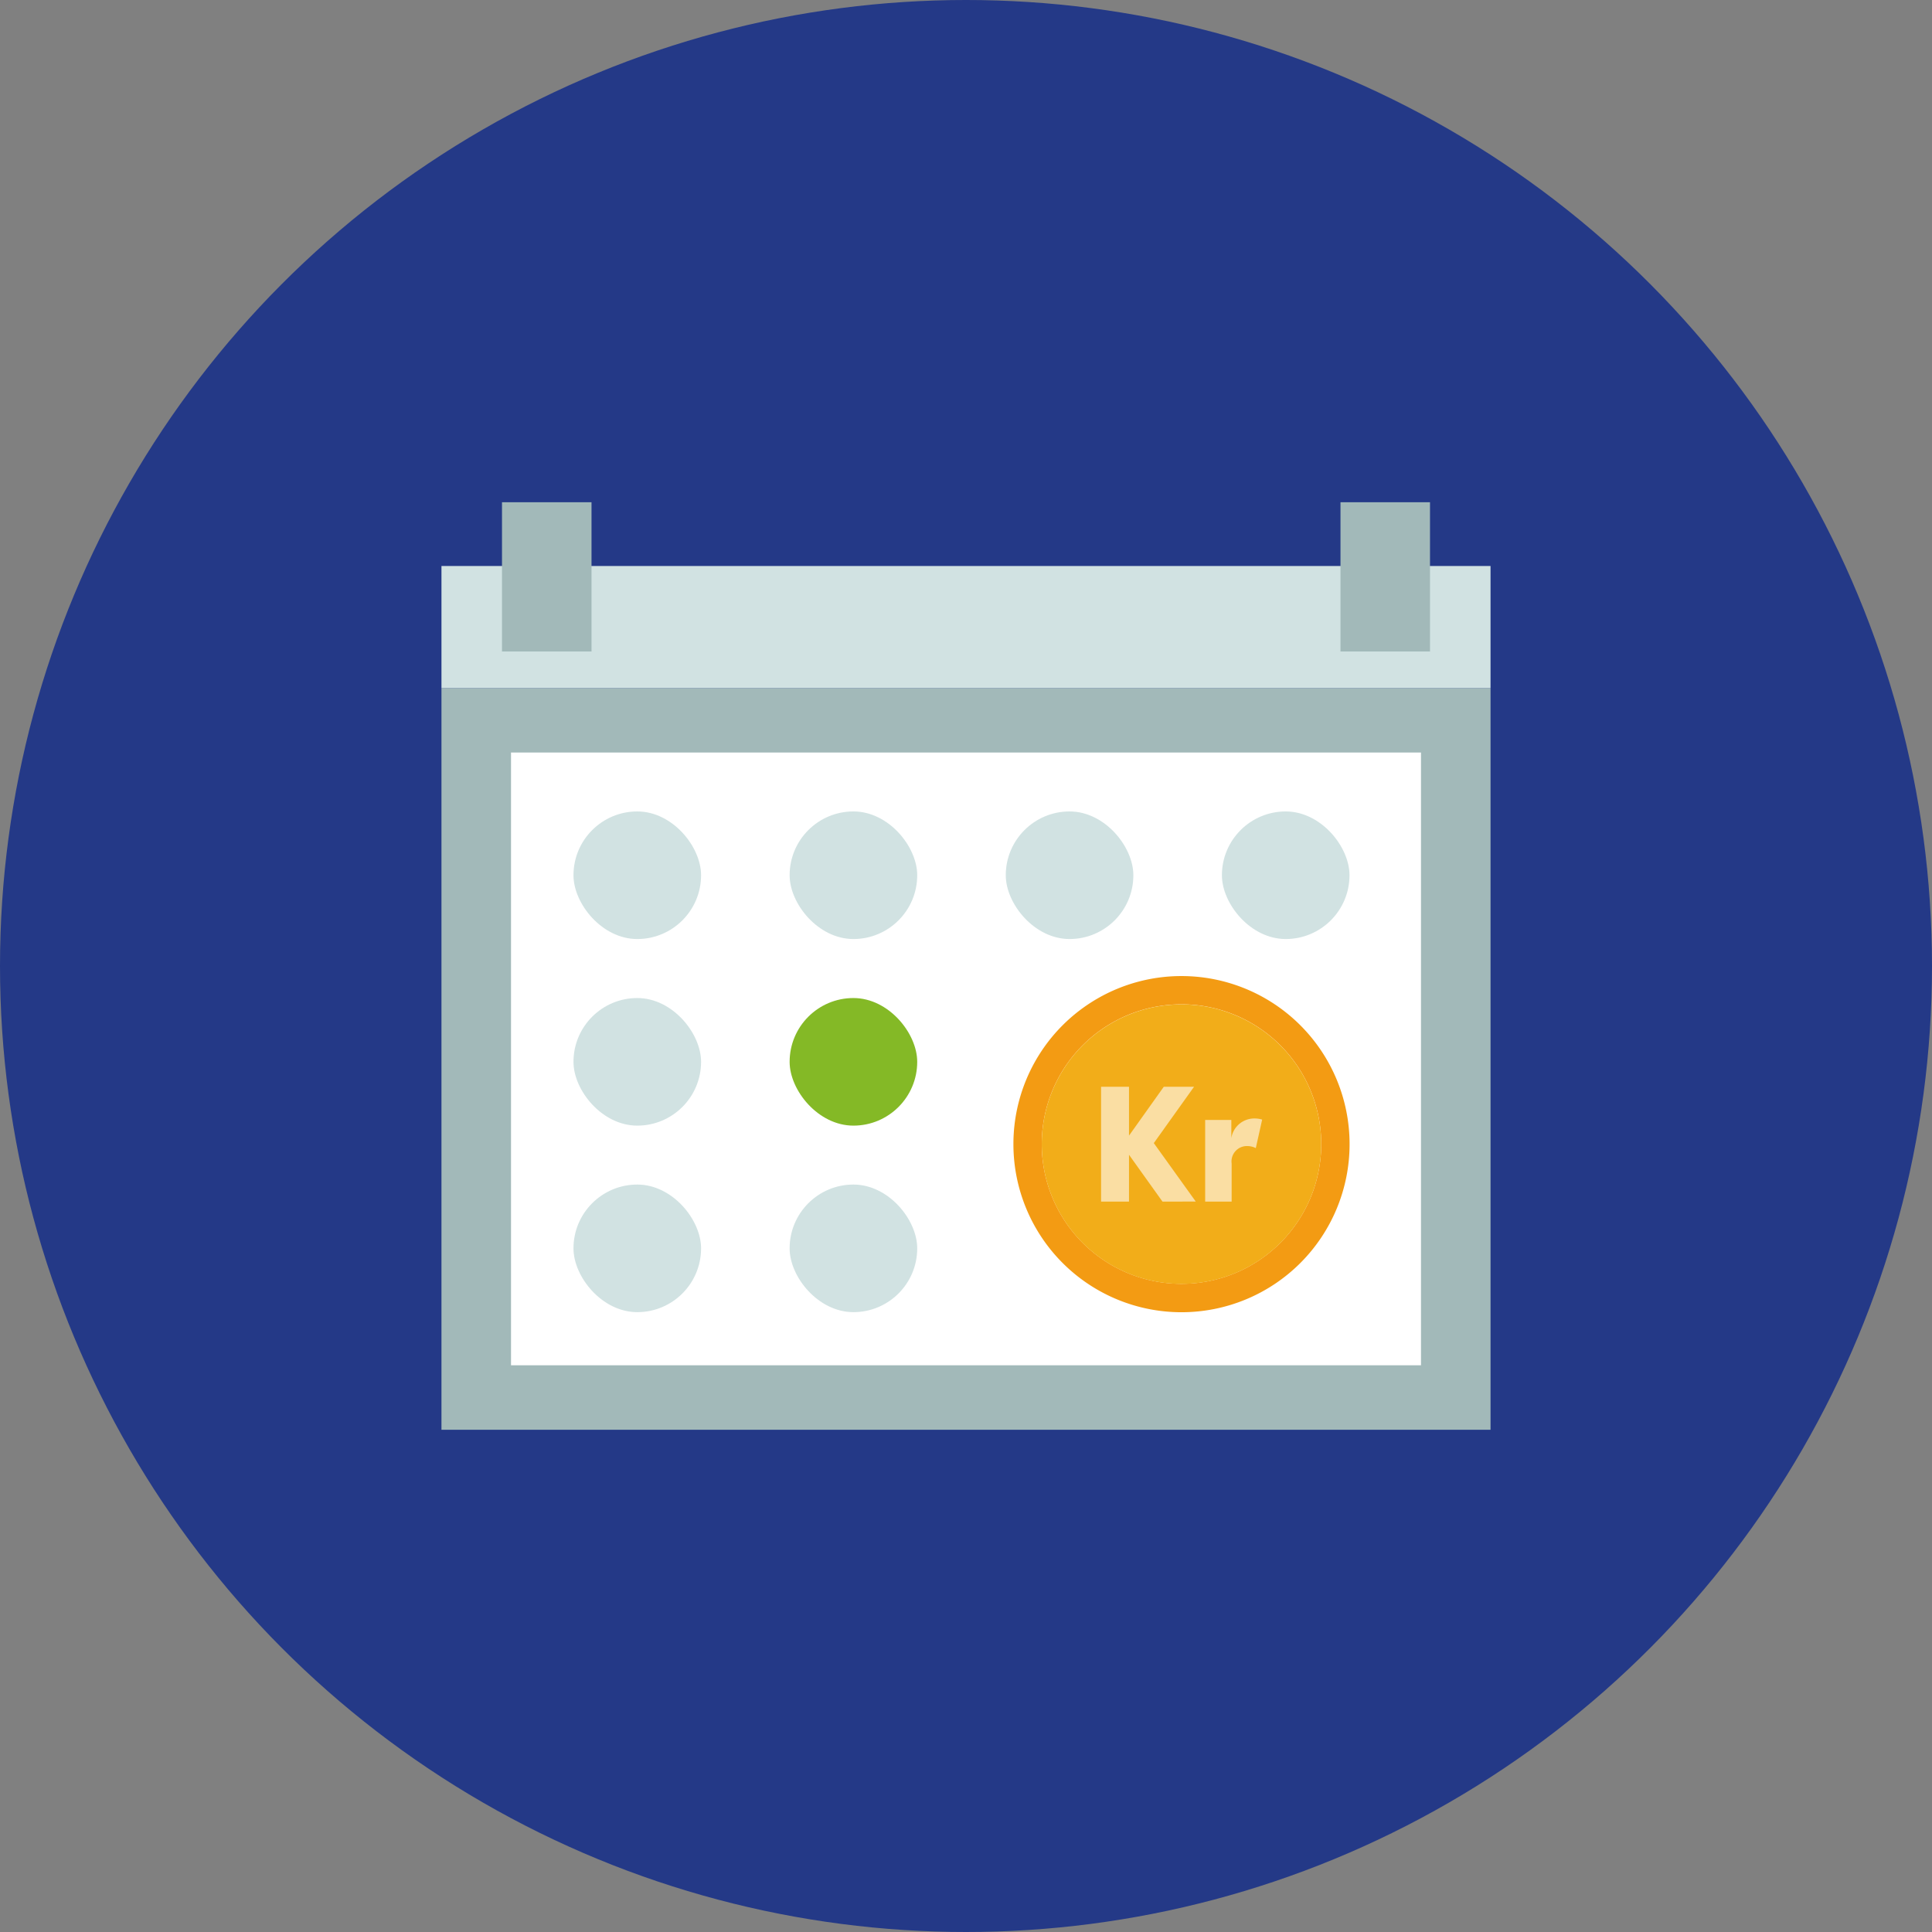
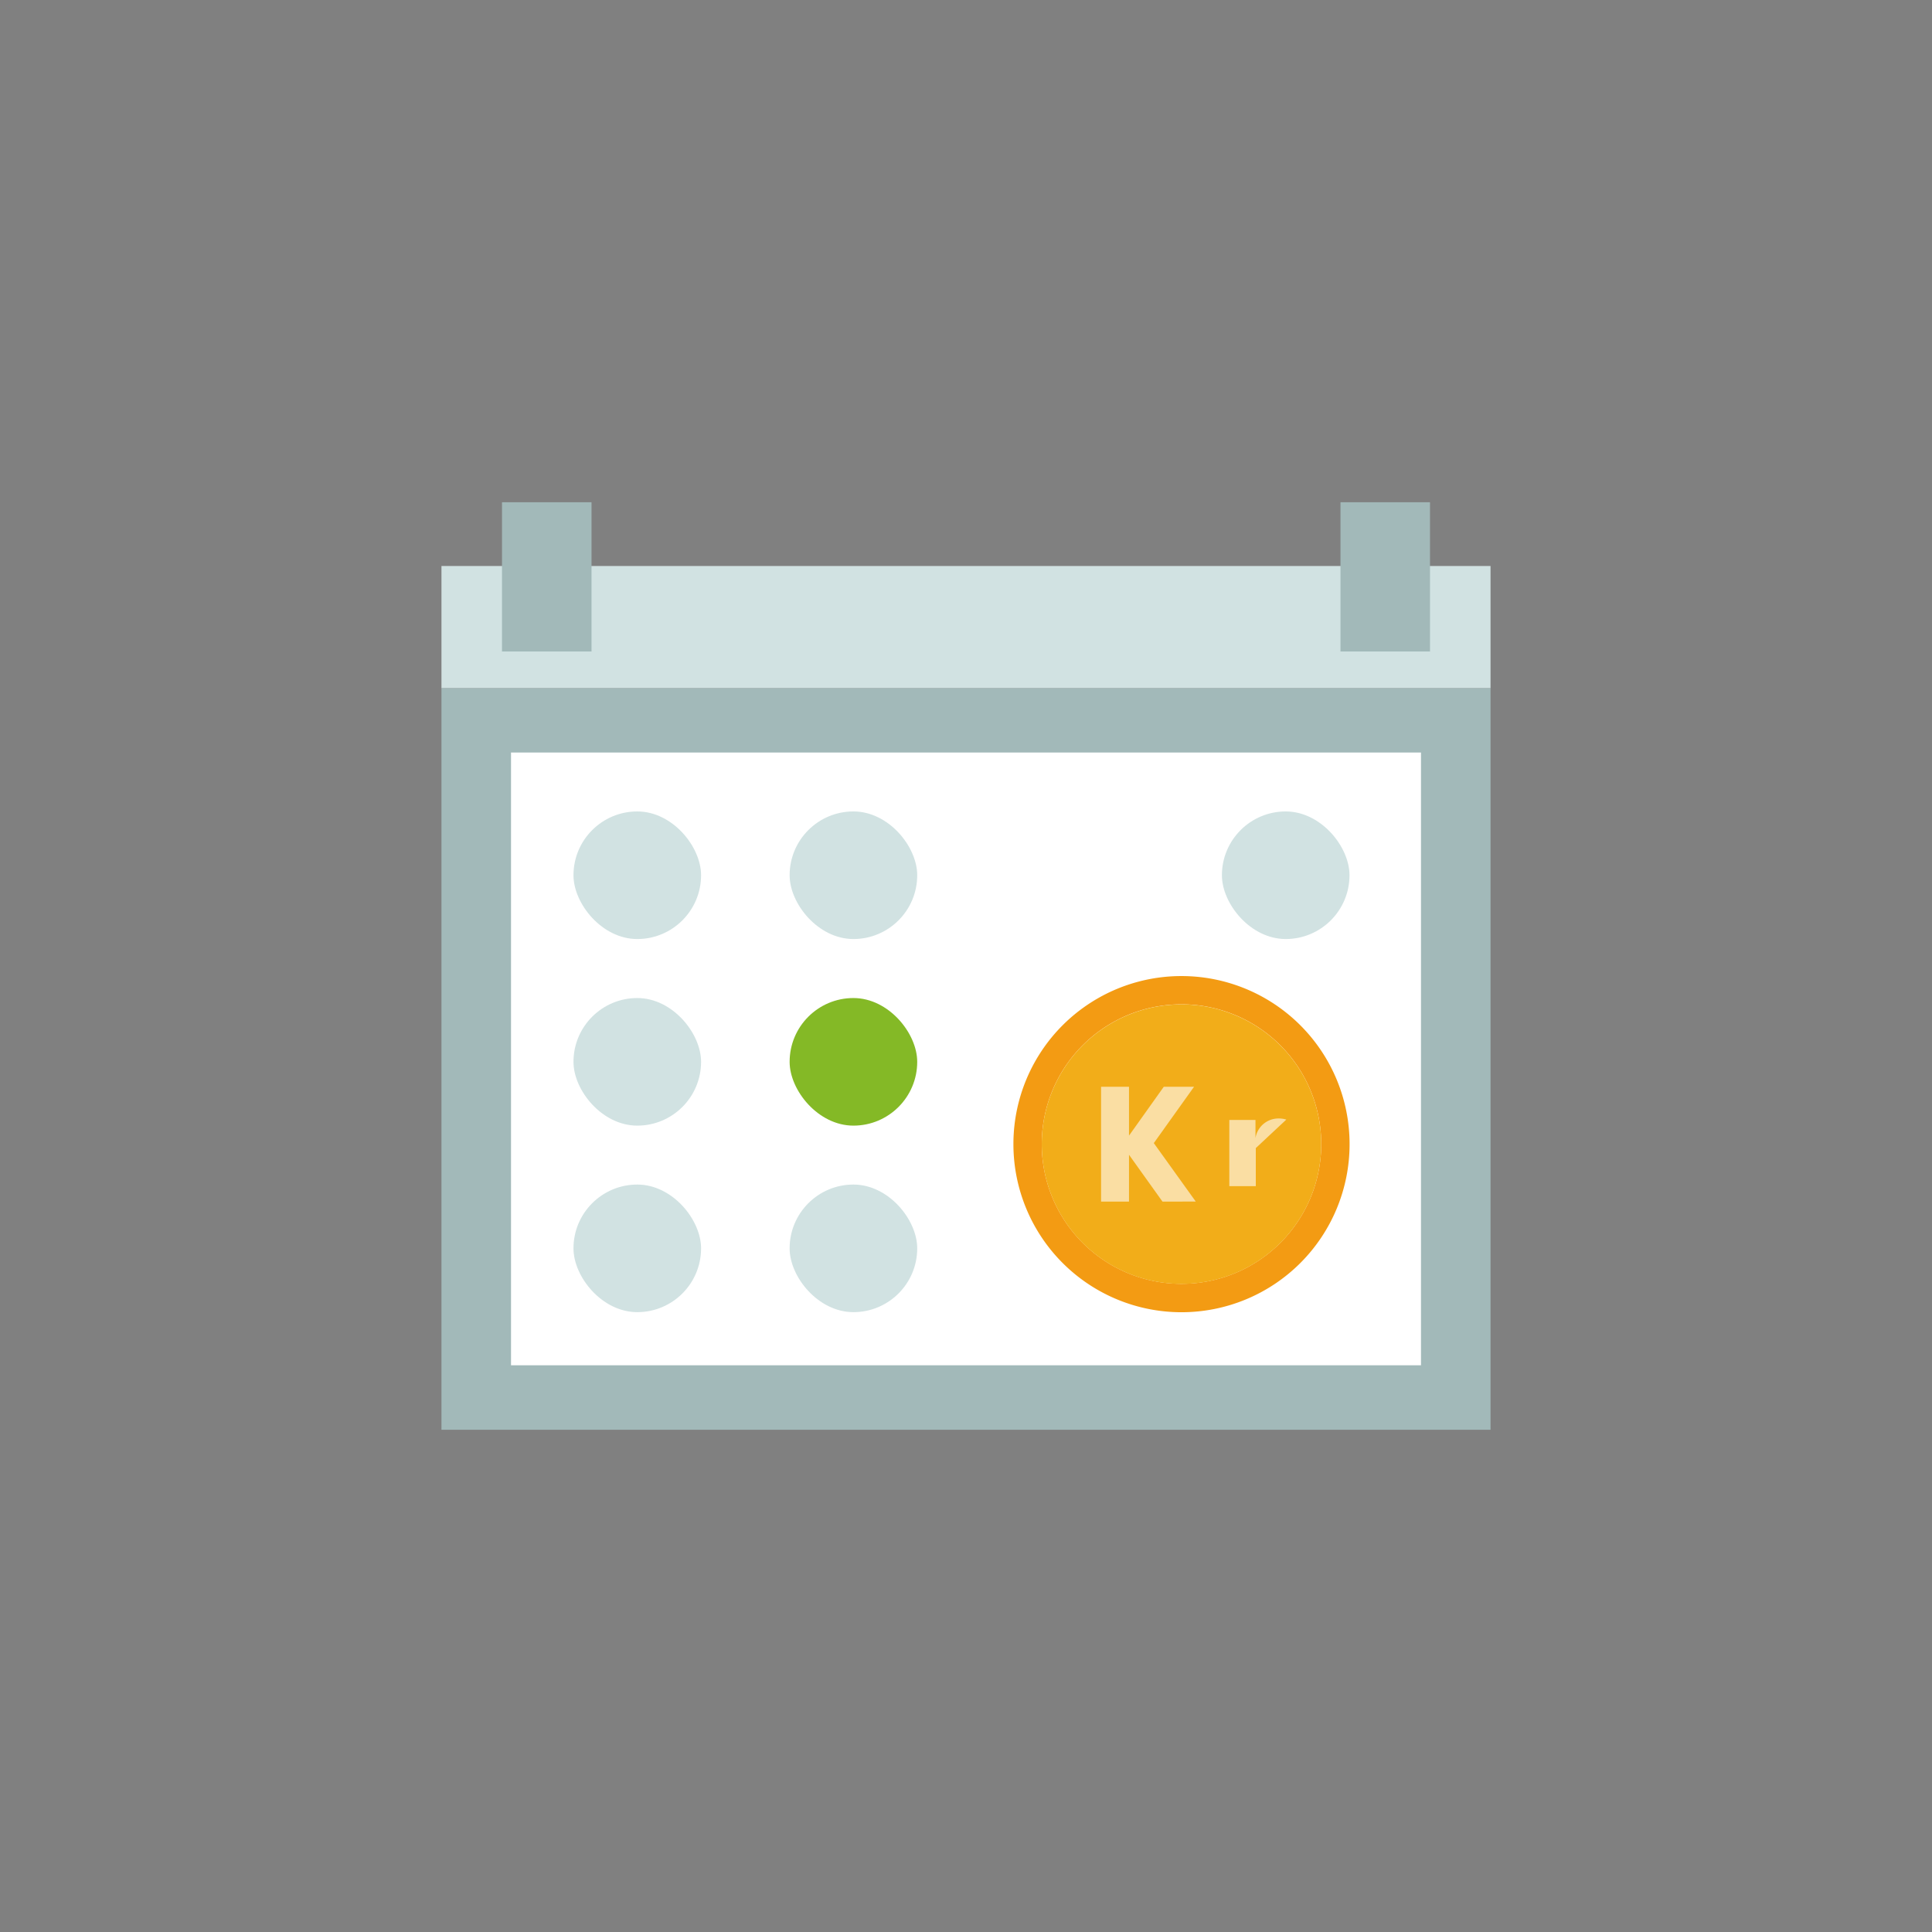
<svg xmlns="http://www.w3.org/2000/svg" id="Lager_1" data-name="Lager 1" viewBox="0 0 240 240">
  <rect x="0" y="0" width="240" height="240" fill="#808080" stroke="none" />
  <defs>
    <style>.cls-1{fill:#243987;}.cls-2{fill:#a2b9b9;}.cls-3{fill:#d1e2e2;}.cls-4{fill:#fff;}.cls-5{fill:#84b926;}.cls-6{fill:#f39b13;}.cls-7{fill:#f2ad19;}.cls-8{opacity:0.6;}</style>
  </defs>
-   <circle class="cls-1" cx="120" cy="120" r="120" />
  <rect class="cls-2" x="54.84" y="85.47" width="130.32" height="92.14" />
  <rect class="cls-3" x="54.84" y="70.31" width="130.32" height="15.16" />
  <rect class="cls-2" x="62.36" y="62.39" width="11.12" height="18.54" />
  <rect class="cls-2" x="166.52" y="62.39" width="11.12" height="18.54" />
  <polygon class="cls-4" points="158.06 93.48 147.37 93.48 63.48 93.48 63.48 169.6 71.24 169.6 81.94 169.6 176.52 169.6 176.52 93.48 158.06 93.48" />
  <rect class="cls-3" x="71.24" y="100.8" width="15.85" height="15.85" rx="7.93" />
  <rect class="cls-3" x="98.09" y="100.8" width="15.85" height="15.85" rx="7.93" />
-   <rect class="cls-3" x="124.94" y="100.8" width="15.85" height="15.85" rx="7.93" />
  <rect class="cls-3" x="151.79" y="100.8" width="15.85" height="15.85" rx="7.93" />
  <rect class="cls-3" x="71.24" y="123.98" width="15.85" height="15.85" rx="7.93" />
  <rect class="cls-5" x="98.09" y="123.98" width="15.85" height="15.85" rx="7.93" />
  <rect class="cls-3" x="71.24" y="147.15" width="15.85" height="15.85" rx="7.93" />
  <rect class="cls-3" x="98.09" y="147.15" width="15.85" height="15.85" rx="7.93" />
  <path class="cls-6" d="M146.77,121.25a20.88,20.88,0,1,1-20.88,20.88A20.87,20.87,0,0,1,146.77,121.25Zm17.36,20.88a17.36,17.36,0,1,0-17.36,17.35A17.36,17.36,0,0,0,164.13,142.13Z" />
  <path class="cls-7" d="M146.77,124.77a17.36,17.36,0,1,0,17.36,17.36A17.36,17.36,0,0,0,146.77,124.77Z" />
  <g class="cls-8">
    <path class="cls-4" d="M144.41,149.27l-4.16-5.82h0v5.82h-3.47V135h3.47v6.07h0l4.32-6.07h3.76l-5,7,5.21,7.26Z" />
-     <path class="cls-4" d="M156,142.62a2.31,2.31,0,0,0-1-.25,1.91,1.91,0,0,0-2,2.17v4.73h-3.29V139.12h3.25v2.26h0a2.89,2.89,0,0,1,2.89-2.44,3.09,3.09,0,0,1,.94.14Z" />
+     <path class="cls-4" d="M156,142.62v4.73h-3.29V139.12h3.25v2.26h0a2.89,2.89,0,0,1,2.89-2.44,3.09,3.09,0,0,1,.94.14Z" />
  </g>
</svg>